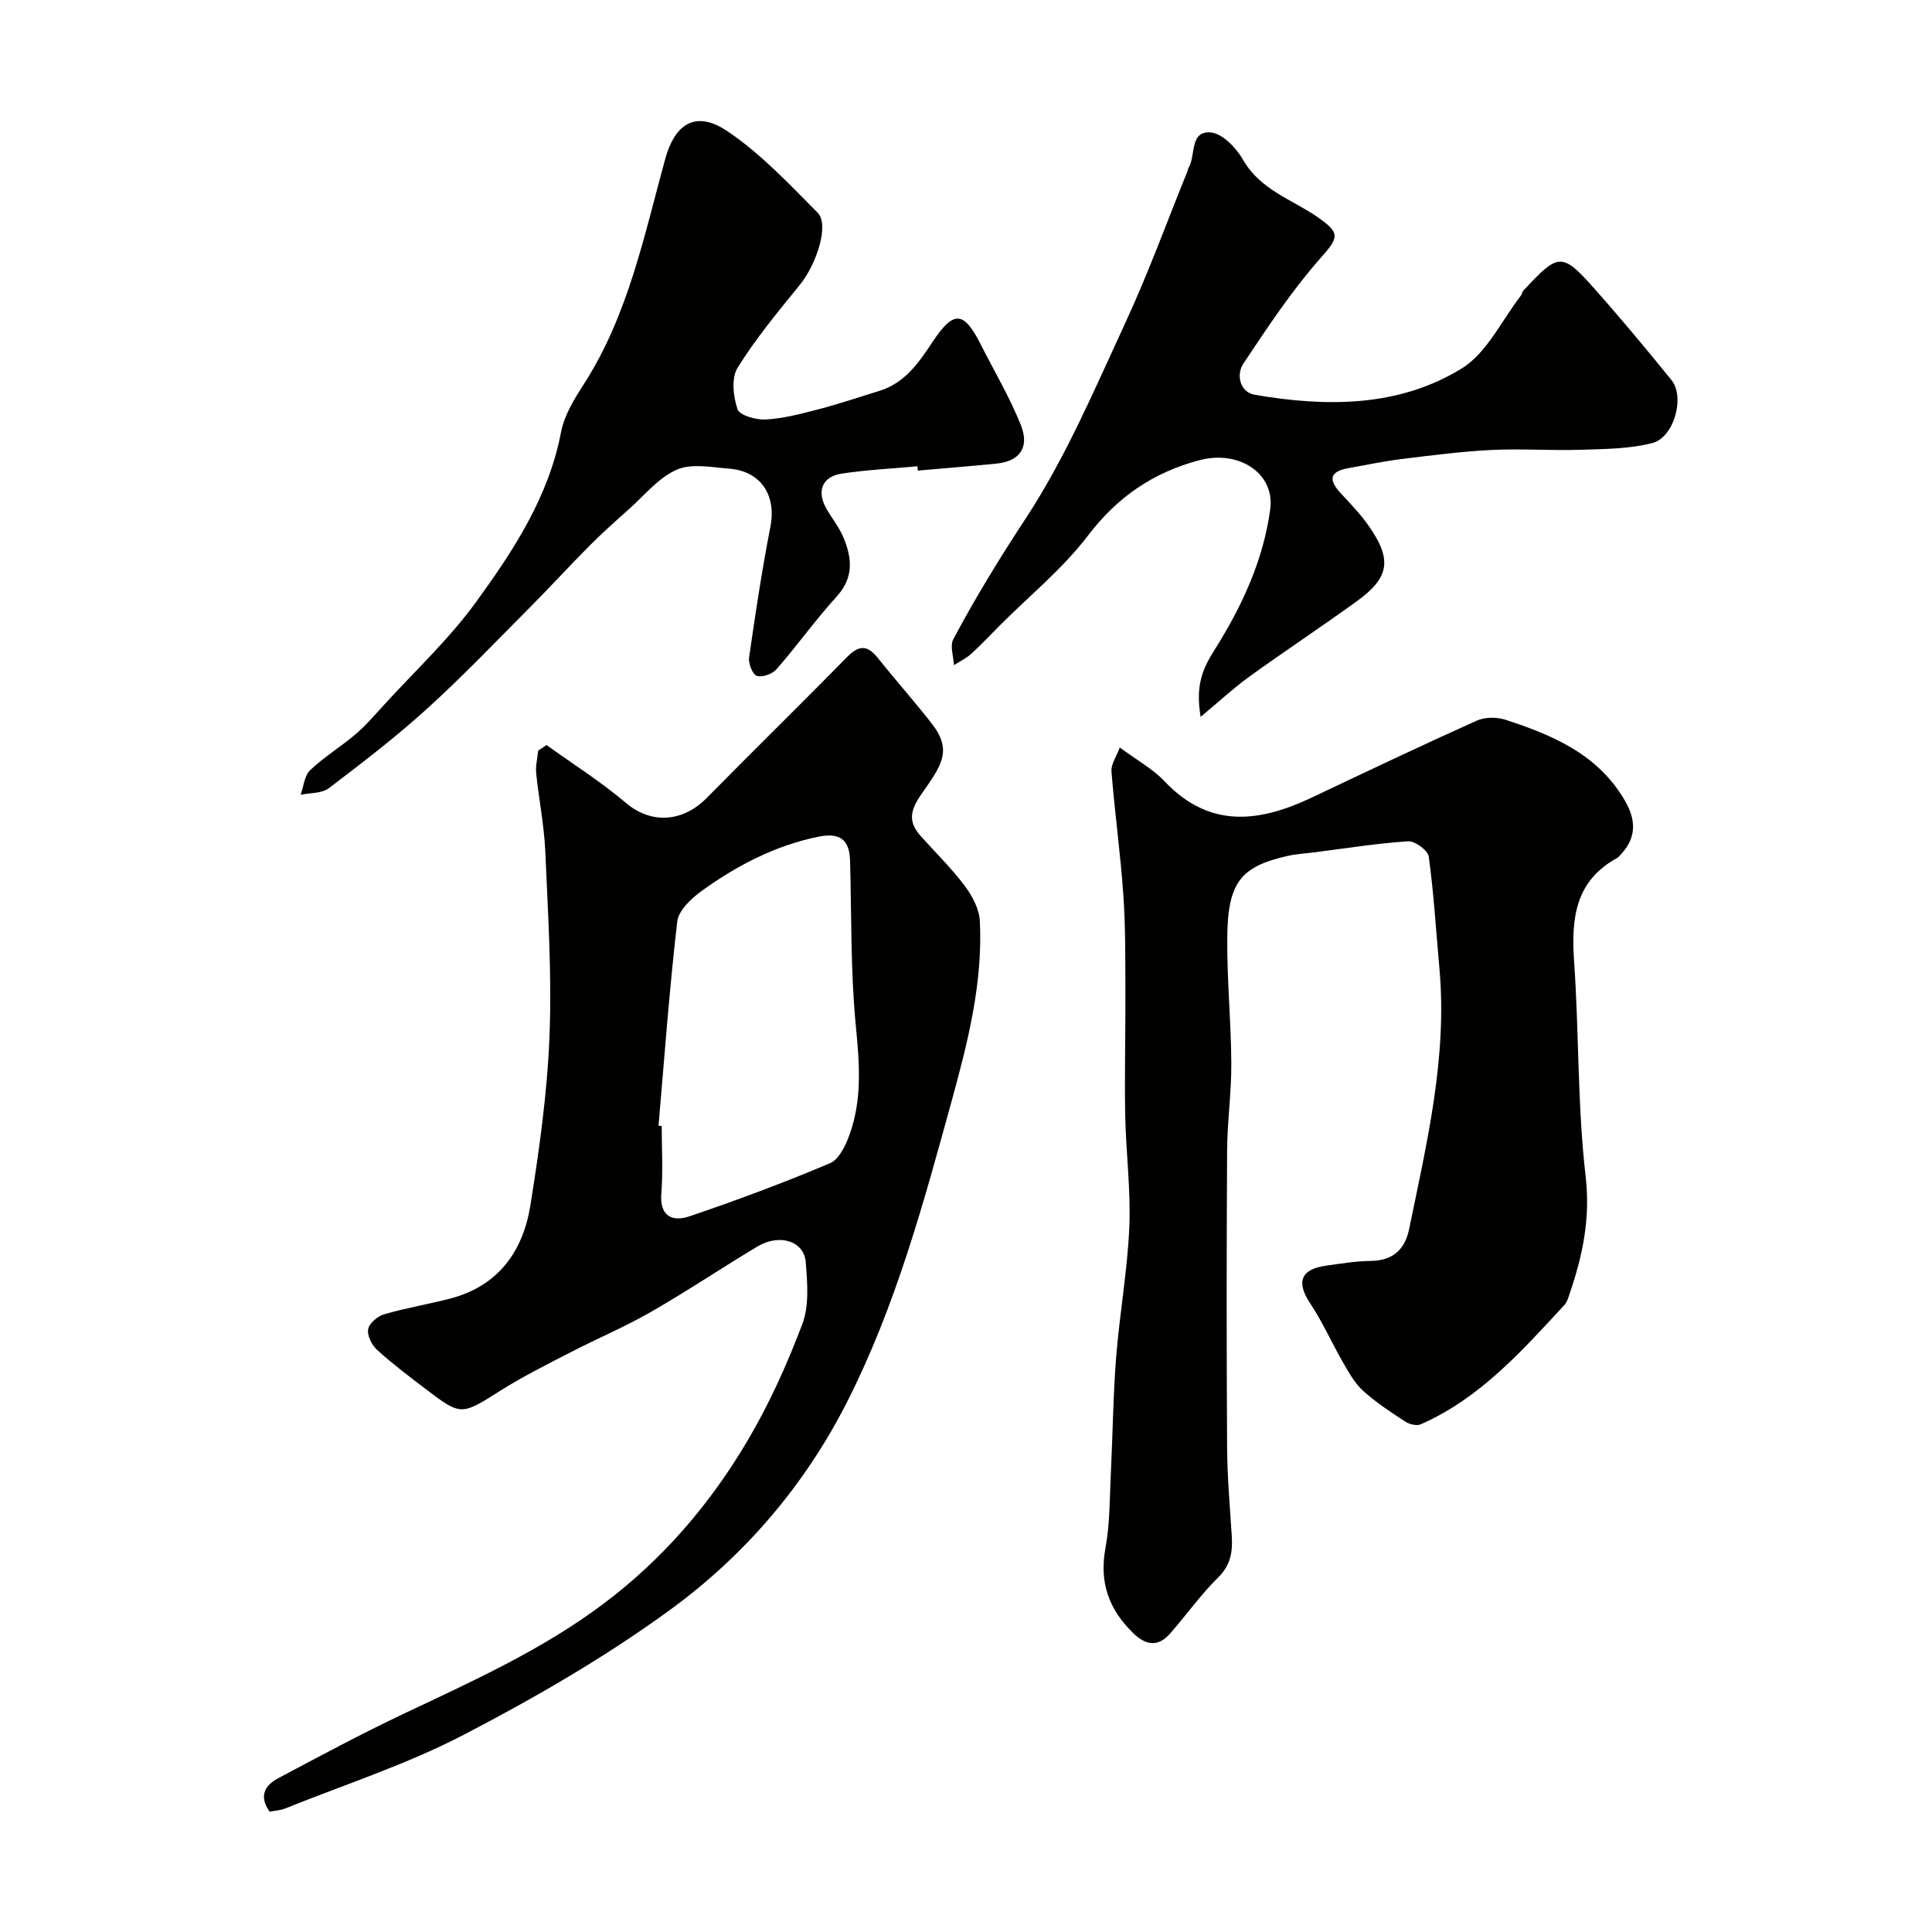
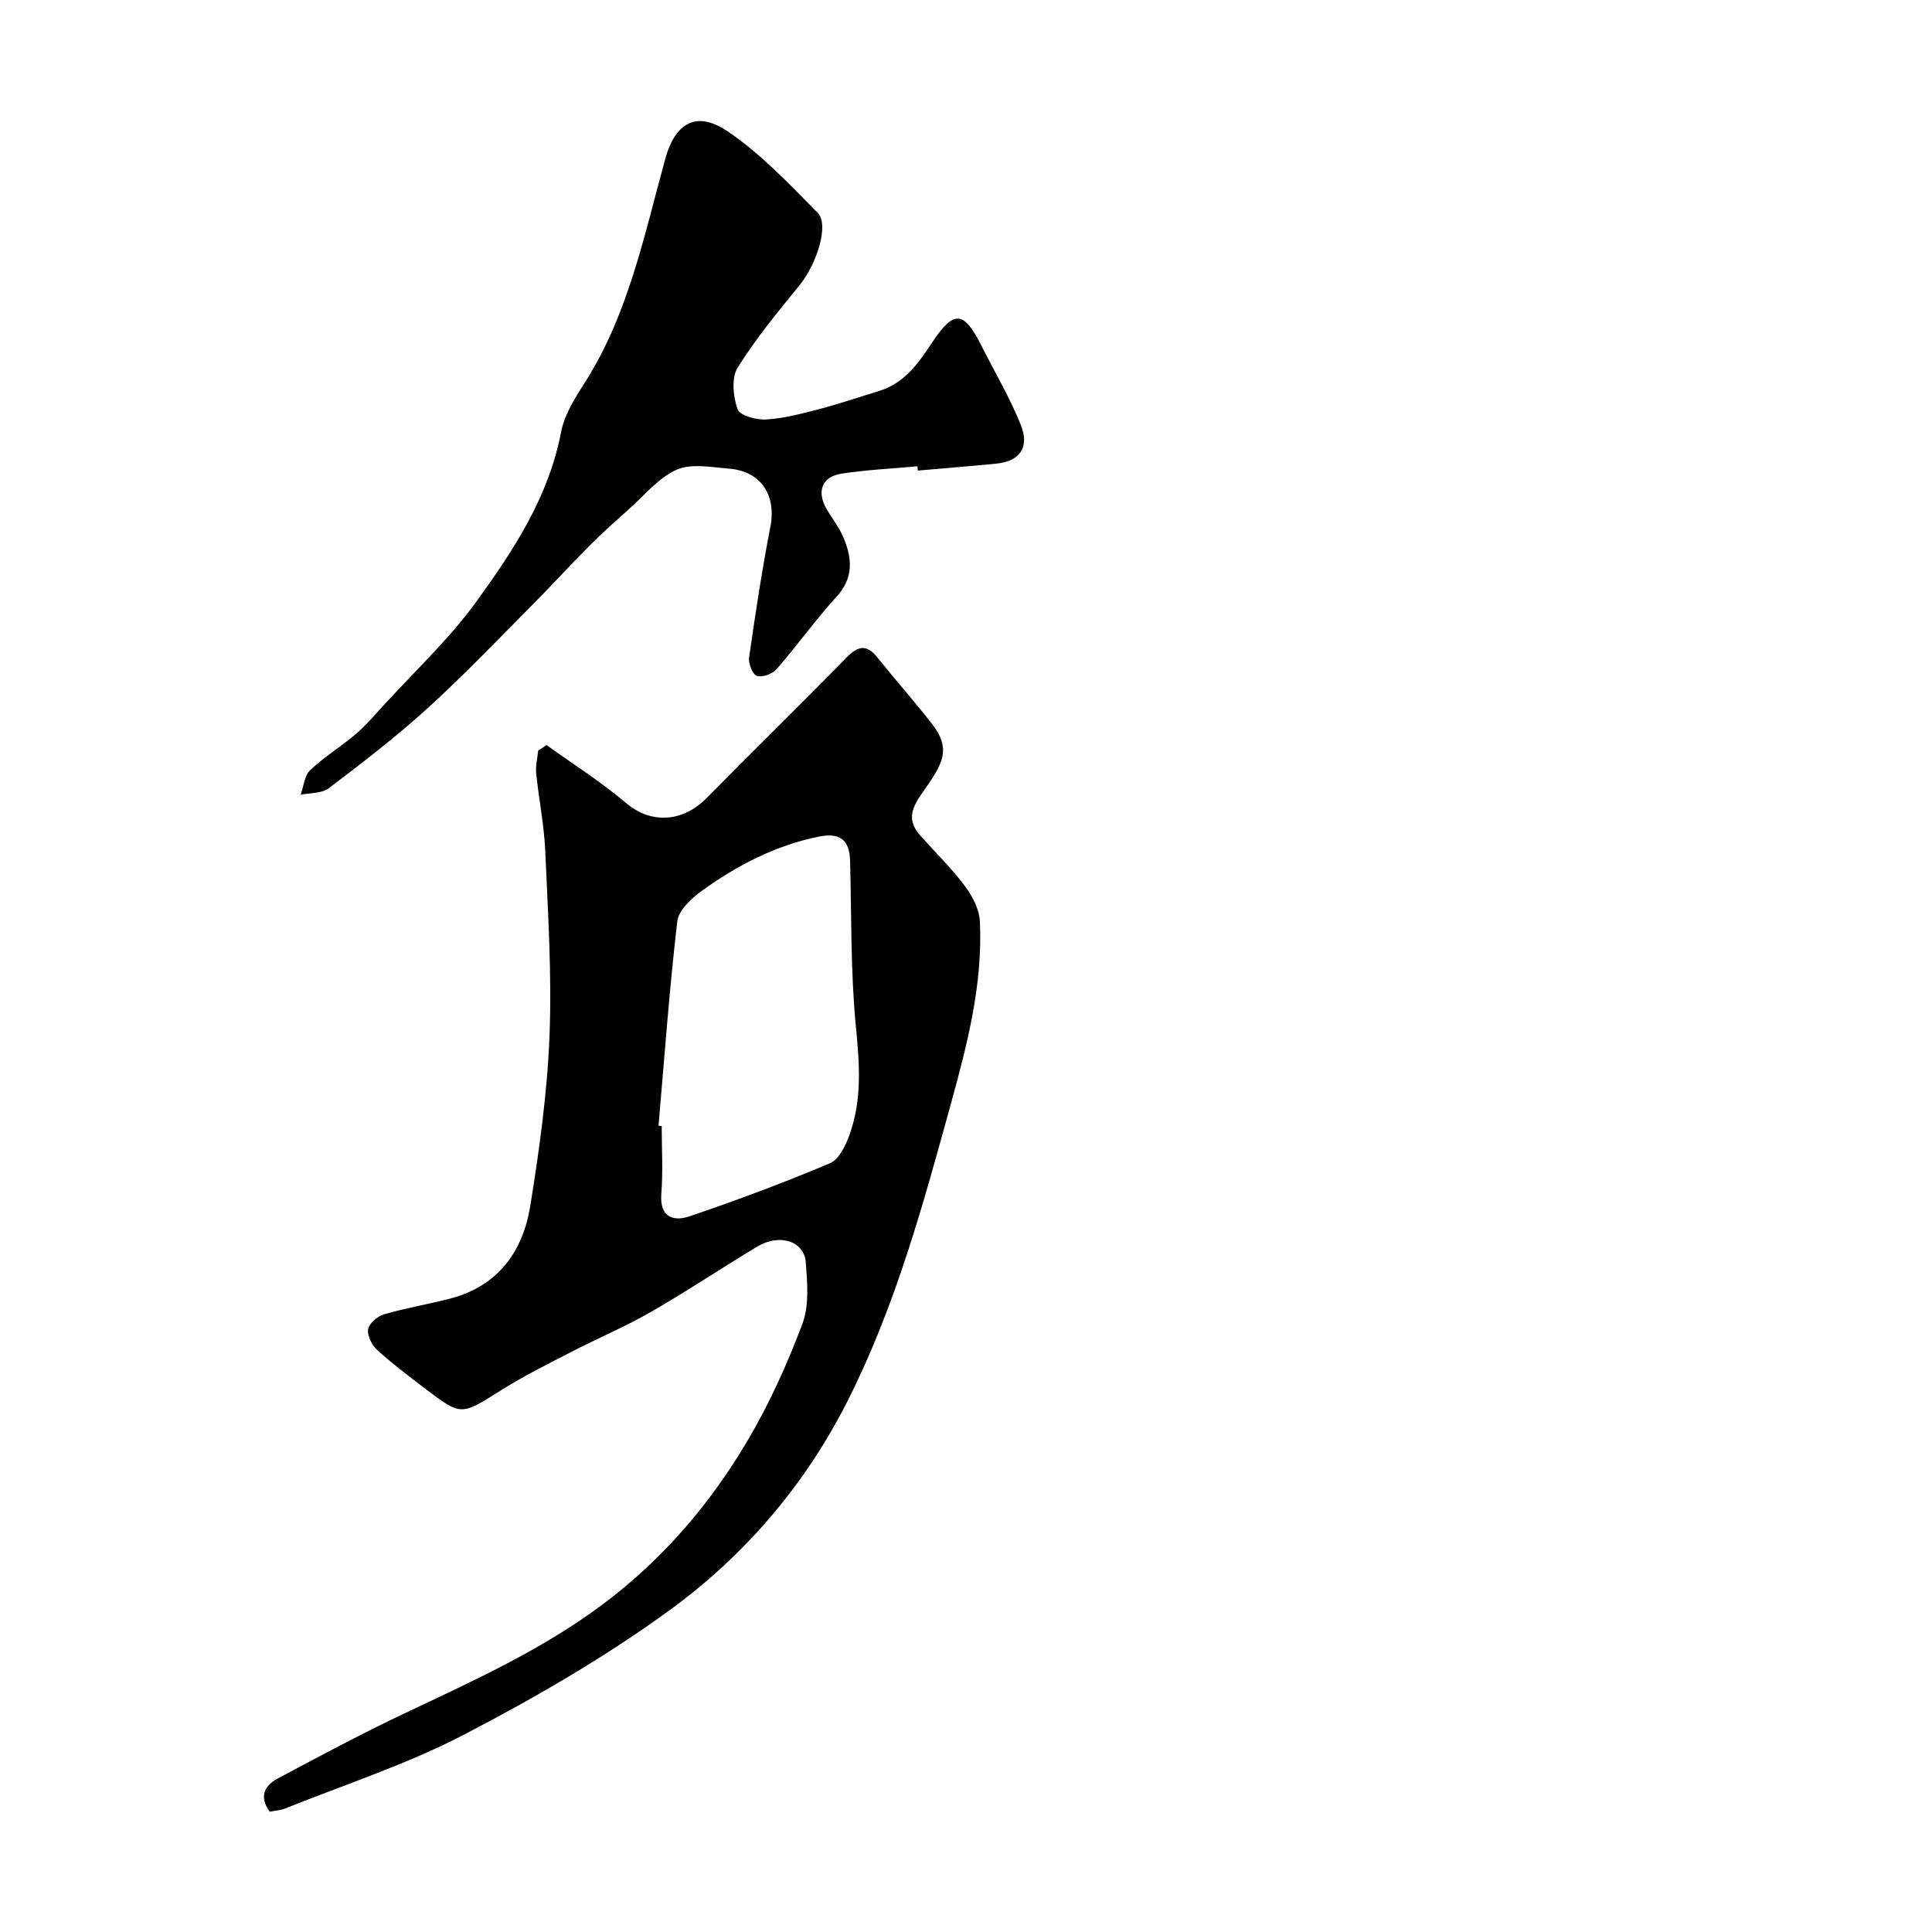
<svg xmlns="http://www.w3.org/2000/svg" enable-background="new 0 0 400 400" viewBox="0 0 400 400">
  <g fill="#010100">
-     <path d="m231.84 154.76c3.57 2.65 6.84 4.43 9.27 7 9.36 9.9 19.7 8.49 30.6 3.31 11.3-5.36 22.6-10.73 34.01-15.86 1.68-.76 4.12-.78 5.91-.21 9.85 3.2 19.24 7.16 24.82 16.82 2.46 4.26 2.27 7.93-1.18 11.41-.12.12-.22.27-.36.35-8.78 4.74-9.63 12.55-9.01 21.45 1.04 14.83.68 29.79 2.39 44.53 1.01 8.74-.63 16.46-3.34 24.36-.26.77-.49 1.64-1.01 2.21-8.84 9.57-17.52 19.36-29.79 24.76-.85.37-2.38-.01-3.24-.58-3-1.97-6.04-3.95-8.69-6.35-1.72-1.56-2.93-3.75-4.12-5.81-2.34-4.04-4.22-8.36-6.8-12.23-2.96-4.45-2.08-7.13 3.25-7.88 3.08-.43 6.18-.95 9.28-.98 4.56-.05 7.06-2.42 7.91-6.56 3.66-17.84 7.95-35.62 6.27-54.08-.7-7.7-1.15-15.42-2.2-23.07-.18-1.29-2.87-3.26-4.28-3.17-6.52.43-13 1.47-19.49 2.3-1.79.23-3.61.32-5.36.71-9.86 2.21-12.5 5.49-12.59 17.05-.07 8.59.79 17.19.84 25.79.04 6.1-.84 12.2-.87 18.3-.12 20.49-.12 40.98 0 61.47.04 6.1.59 12.2.97 18.3.2 3.23-.25 5.96-2.82 8.49-3.6 3.55-6.57 7.75-9.91 11.57-2.47 2.83-4.97 2.58-7.65-.01-5.06-4.9-7.09-10.48-5.78-17.62.95-5.16.87-10.51 1.13-15.78.39-7.93.46-15.88 1.09-23.79.71-8.98 2.34-17.91 2.72-26.9.33-7.73-.71-15.51-.85-23.28-.15-8.52.08-17.06.04-25.58-.03-6.67.04-13.35-.43-20-.59-8.5-1.78-16.96-2.45-25.46-.14-1.47 1.02-3.07 1.72-4.98z" />
    <path d="m113.15 154.25c5.48 3.95 11.25 7.58 16.38 11.94 5.48 4.66 12.03 3.87 16.8-.99 9.57-9.73 19.34-19.26 28.89-29.02 2.39-2.44 4.17-2.89 6.43-.06 3.7 4.61 7.63 9.04 11.27 13.7 4.35 5.58 1.97 8.7-2.09 14.51-2.4 3.42-2.89 5.77-.2 8.77 3.05 3.41 6.35 6.63 9.09 10.28 1.57 2.09 3.03 4.83 3.15 7.34.62 12.76-2.47 24.99-5.83 37.19-5.83 21.2-11.57 42.4-21.57 62.17-8.8 17.4-21.27 31.95-36.79 43.26-13.38 9.76-27.91 18.15-42.63 25.81-11.79 6.14-24.61 10.29-36.99 15.27-1.02.41-2.19.47-3.23.67-2.33-3.27-.92-5.49 1.74-6.91 8.66-4.61 17.31-9.25 26.17-13.44 14.18-6.71 28.44-13.13 41.13-22.64 12.33-9.24 22.11-20.65 29.85-33.74 4.54-7.66 8.25-15.91 11.4-24.25 1.44-3.81 1.03-8.51.71-12.75-.33-4.42-5.43-6.03-10.02-3.28-7.41 4.44-14.6 9.27-22.09 13.57-5.33 3.06-11.03 5.45-16.5 8.28-4.9 2.53-9.87 5-14.53 7.94-8.23 5.18-8.16 5.35-15.68-.38-3.39-2.58-6.8-5.16-9.95-8.02-1.09-.99-2.07-2.97-1.84-4.27.21-1.21 1.94-2.69 3.28-3.08 4.52-1.32 9.2-2.09 13.76-3.28 9.89-2.59 15.02-9.76 16.54-19.23 1.87-11.64 3.51-23.4 3.97-35.15.5-12.73-.33-25.53-.88-38.28-.24-5.38-1.33-10.72-1.88-16.09-.15-1.53.26-3.11.41-4.67.6-.39 1.17-.78 1.73-1.17zm23.19 78.82c.22.02.44.04.66.06 0 4.66.29 9.35-.08 13.99-.38 4.8 2.4 5.86 5.78 4.72 9.84-3.33 19.59-6.97 29.15-11.01 1.89-.8 3.27-3.75 4.07-6 2.6-7.27 2.03-14.69 1.28-22.33-1.11-11.35-.89-22.84-1.2-34.27-.12-4.42-2.13-5.9-6.55-5-8.97 1.83-16.88 5.96-24.18 11.23-2.15 1.55-4.79 4.03-5.05 6.33-1.64 14.05-2.66 28.18-3.88 42.28z" />
-     <path d="m248.58 148.42c-1.08-6.39.32-9.82 2.83-13.79 5.62-8.9 10.15-18.52 11.58-29.24.98-7.3-6.38-12.31-14.71-10.1-9.52 2.53-16.93 7.59-23.02 15.59-5.2 6.83-12.05 12.4-18.18 18.53-2 2-3.93 4.08-6.03 5.98-1.03.94-2.35 1.56-3.54 2.32-.09-1.8-.87-3.96-.15-5.33 4.56-8.62 9.65-16.89 15.03-25.08 8.24-12.56 14.21-26.66 20.56-40.38 4.79-10.32 8.67-21.06 12.96-31.61.06-.15.04-.35.12-.48 1.63-2.53.15-7.77 4.63-7.41 2.42.19 5.31 3.22 6.72 5.69 3.56 6.21 10.07 8.15 15.38 11.82 4.95 3.42 4.34 4.3.55 8.61-5.9 6.71-10.89 14.24-15.86 21.7-1.58 2.38-.74 5.97 2.36 6.5 14.79 2.53 29.73 2.6 42.83-5.46 5.23-3.22 8.28-9.98 12.3-15.15.19-.25.18-.67.39-.89 7.07-7.59 7.93-8.15 14.19-1.13 5.69 6.37 11.16 12.94 16.54 19.58 2.84 3.5.55 11.87-3.97 13.04-4.74 1.22-9.84 1.23-14.79 1.39-6.15.2-12.32-.26-18.46.04-6.22.31-12.42 1.11-18.6 1.87-3.7.45-7.36 1.24-11.04 1.89-4.18.73-4.06 2.6-1.51 5.32 2.02 2.15 4.08 4.33 5.76 6.74 4.82 6.94 4.22 10.63-2.6 15.55-7.37 5.32-14.96 10.34-22.33 15.66-3.19 2.32-6.1 5.03-9.94 8.23z" />
    <path d="m189.95 96.54c-5.24.48-10.52.73-15.71 1.52-4.04.62-5.19 3.65-3.16 7.22 1.13 1.99 2.61 3.81 3.5 5.89 1.81 4.27 2.27 8.35-1.34 12.32-4.38 4.81-8.18 10.15-12.46 15.06-.86.99-2.96 1.75-4.08 1.38-.89-.29-1.78-2.56-1.61-3.8 1.3-9.04 2.66-18.09 4.41-27.06 1.27-6.49-1.91-11.52-8.55-12.04-3.64-.29-7.8-1.13-10.87.23-3.76 1.65-6.65 5.3-9.86 8.15-2.77 2.47-5.55 4.95-8.17 7.58-4.23 4.25-8.27 8.68-12.5 12.93-6.98 7.01-13.83 14.19-21.15 20.83-6.45 5.85-13.39 11.18-20.34 16.45-1.45 1.1-3.86.93-5.82 1.35.63-1.73.78-3.97 1.98-5.1 2.89-2.74 6.36-4.85 9.4-7.44 2.08-1.77 3.88-3.87 5.73-5.9 6.5-7.13 13.65-13.79 19.28-21.56 7.71-10.63 14.97-21.68 17.53-35.09.67-3.53 2.79-6.93 4.79-10.04 9.15-14.28 12.41-30.69 16.81-46.62 1.79-6.48 5.8-10.36 12.82-5.65 6.91 4.64 12.79 10.93 18.71 16.9 2.44 2.46-.2 10.61-3.69 14.92-4.51 5.56-9.13 11.11-12.89 17.17-1.32 2.13-.91 5.97-.01 8.59.44 1.28 3.87 2.24 5.88 2.12 3.68-.22 7.35-1.19 10.94-2.13 4.22-1.1 8.36-2.51 12.53-3.79 5.25-1.61 8.14-5.78 10.97-10.06 4.44-6.71 6.51-6.57 10.13.63 2.77 5.49 5.94 10.82 8.21 16.51 1.86 4.68-.29 7.51-5.09 7.98-5.41.53-10.83.97-16.25 1.44-.02-.29-.04-.59-.07-.89z" />
  </g>
</svg>